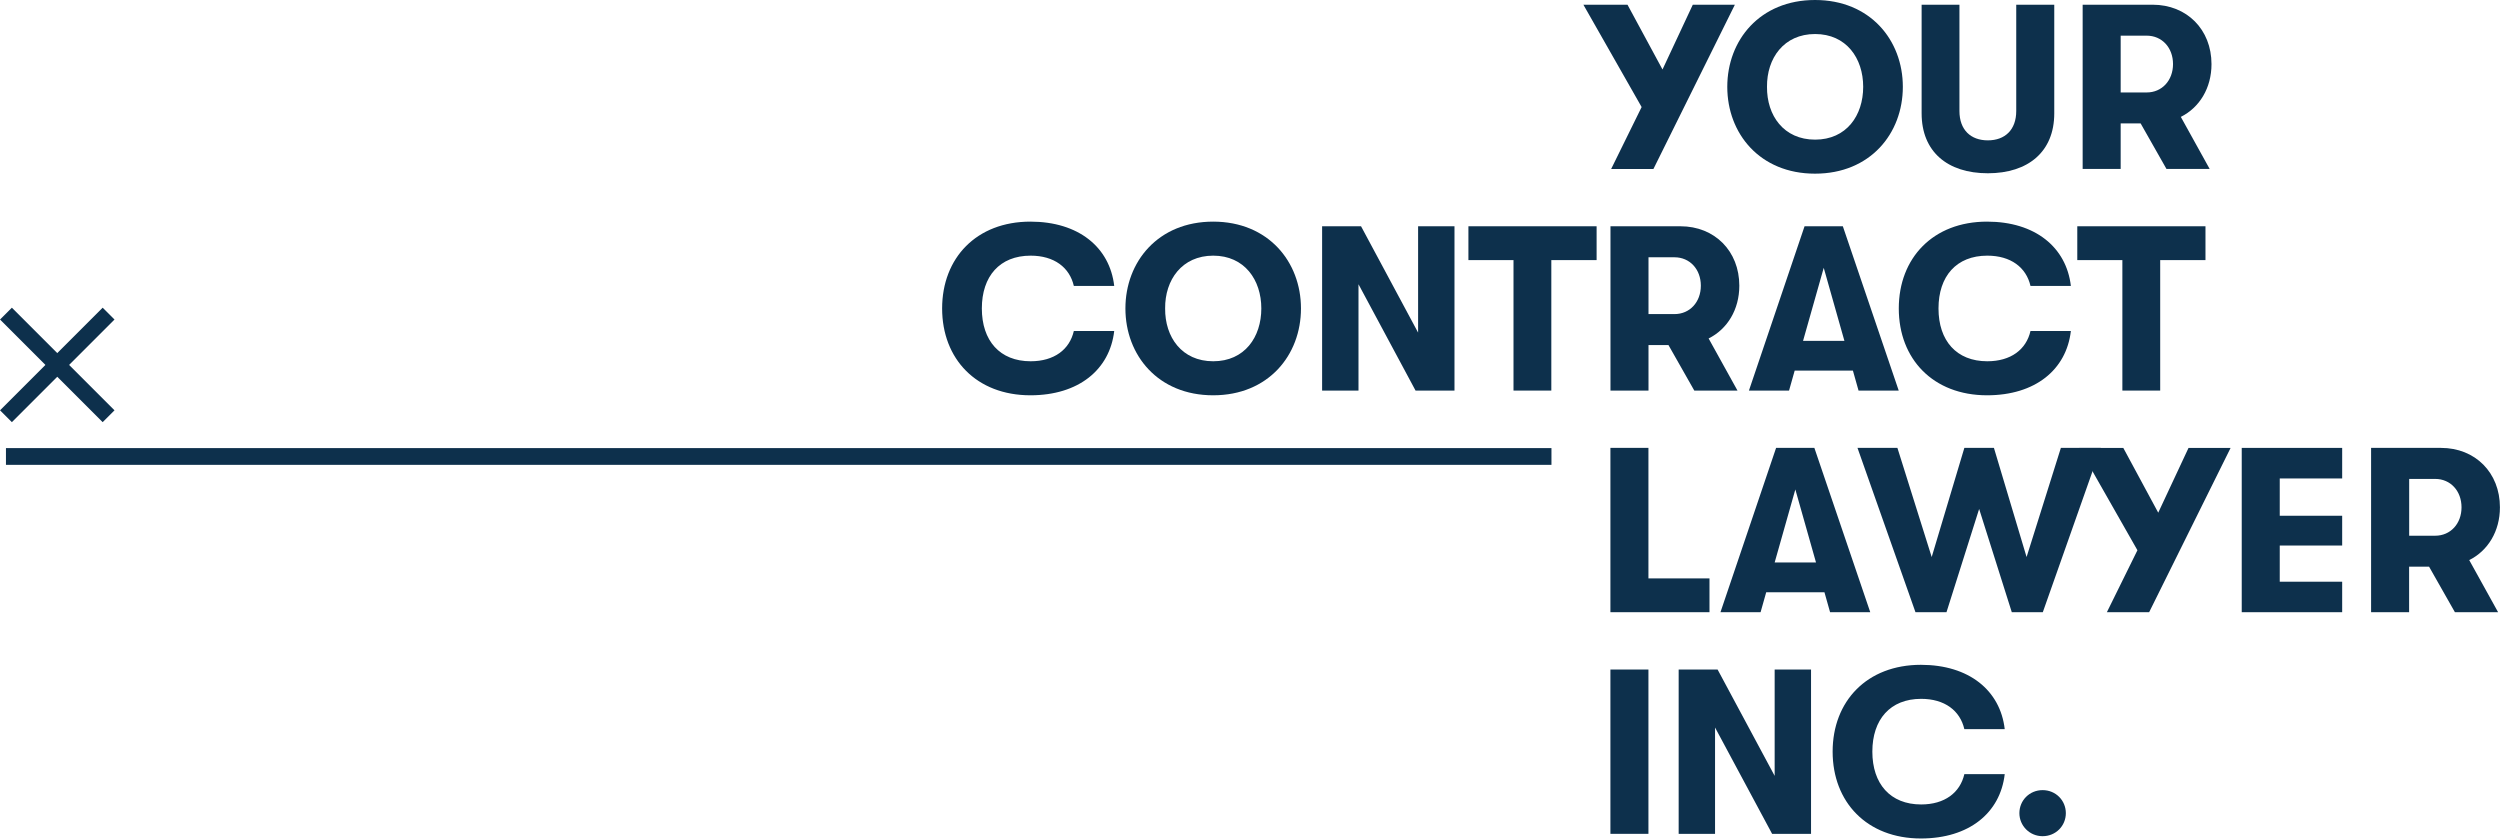
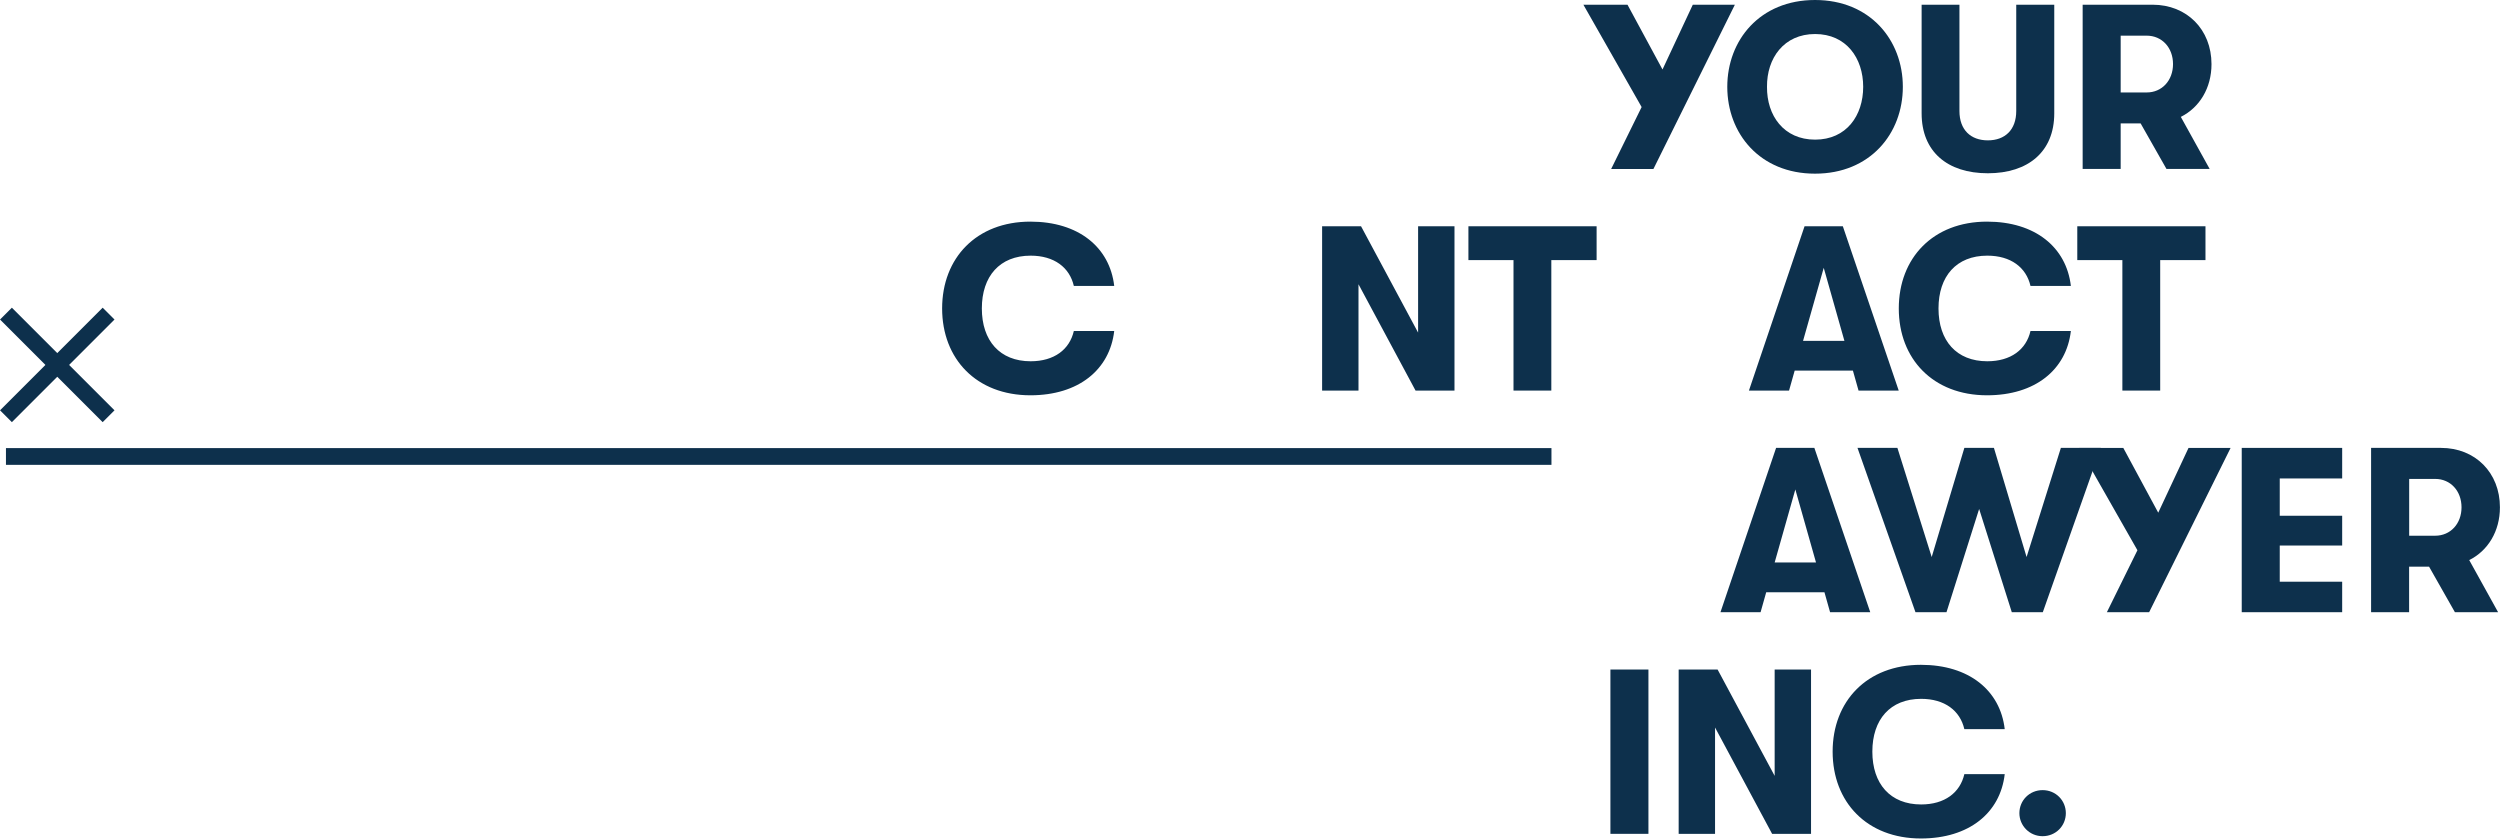
<svg xmlns="http://www.w3.org/2000/svg" id="Layer_2" data-name="Layer 2" viewBox="0 0 382.06 128.15">
  <defs>
    <style>
      .cls-1 {
        fill: #0d304c;
      }
    </style>
  </defs>
  <g id="Layer_1-2" data-name="Layer 1">
    <g>
      <g>
        <path class="cls-1" d="M258.71.72h6.42l-12.45,25.11h-6.46l4.66-9.47-8.9-15.64h6.74l5.35,9.9,4.63-9.9Z" />
        <path class="cls-1" d="M263.97,13.27c0-7.14,4.99-13.27,13.41-13.27s13.42,6.13,13.42,13.27-4.99,13.27-13.42,13.27-13.41-6.13-13.41-13.27ZM284.74,13.27c0-4.38-2.58-8.07-7.35-8.07s-7.39,3.69-7.35,8.07c-.04,4.38,2.55,8.07,7.35,8.07s7.35-3.69,7.35-8.07Z" />
        <path class="cls-1" d="M293.67,17.33V.72h5.78v16.25c0,2.87,1.72,4.48,4.34,4.48s4.34-1.61,4.34-4.48V.72h5.81v16.61c0,5.85-3.98,9.15-10.15,9.15s-10.12-3.3-10.12-9.15Z" />
        <path class="cls-1" d="M333.28,17.86l4.41,7.96h-6.6l-3.95-6.96h-3.05v6.96h-5.81V.72h10.69c5.24,0,9,3.8,9,9.08,0,3.66-1.83,6.64-4.7,8.07ZM324.09,5.45v8.68h3.98c2.33,0,4.02-1.83,4.02-4.34s-1.69-4.34-4.02-4.34h-3.98Z" />
        <path class="cls-1" d="M143.98,47.14c0-7.71,5.24-13.27,13.49-13.27,7.35,0,12.13,3.91,12.81,9.83h-6.17c-.65-2.83-3.01-4.63-6.6-4.63-4.74,0-7.46,3.16-7.46,8.07s2.73,8.07,7.46,8.07c3.59,0,5.95-1.79,6.6-4.63h6.17c-.68,5.92-5.45,9.83-12.81,9.83-8.25,0-13.49-5.56-13.49-13.27Z" />
-         <path class="cls-1" d="M171.99,47.14c0-7.14,4.99-13.27,13.41-13.27s13.42,6.13,13.42,13.27-4.99,13.27-13.42,13.27-13.41-6.13-13.41-13.27ZM192.76,47.14c0-4.38-2.58-8.07-7.35-8.07s-7.39,3.69-7.35,8.07c-.04,4.38,2.55,8.07,7.35,8.07s7.35-3.69,7.35-8.07Z" />
        <path class="cls-1" d="M202.05,59.69v-25.11h5.95l8.72,16.25v-16.25h5.56v25.11h-5.95l-8.72-16.25v16.25h-5.56Z" />
        <path class="cls-1" d="M231.3,59.69v-19.94h-6.89v-5.17h19.59v5.17h-6.92v19.94h-5.78Z" />
-         <path class="cls-1" d="M261.12,51.73l4.41,7.96h-6.6l-3.95-6.96h-3.05v6.96h-5.81v-25.11h10.69c5.24,0,9,3.8,9,9.08,0,3.66-1.83,6.64-4.7,8.07ZM251.93,39.32v8.68h3.98c2.33,0,4.02-1.83,4.02-4.34s-1.69-4.34-4.02-4.34h-3.98Z" />
        <path class="cls-1" d="M284.03,59.69l-.86-3.05h-8.9l-.86,3.05h-6.13l8.5-25.11h5.85l8.54,25.11h-6.13ZM275.56,52.09h6.31l-3.16-11.16-3.16,11.16Z" />
        <path class="cls-1" d="M290.18,47.14c0-7.71,5.24-13.27,13.49-13.27,7.35,0,12.12,3.91,12.81,9.83h-6.17c-.65-2.83-3.01-4.63-6.6-4.63-4.74,0-7.46,3.16-7.46,8.07s2.73,8.07,7.46,8.07c3.59,0,5.95-1.79,6.6-4.63h6.17c-.68,5.92-5.45,9.83-12.81,9.83-8.25,0-13.49-5.56-13.49-13.27Z" />
        <path class="cls-1" d="M324.35,59.69v-19.94h-6.89v-5.17h19.59v5.17h-6.92v19.94h-5.78Z" />
-         <path class="cls-1" d="M246.11,93.56v-25.11h5.81v19.94h9.33v5.17h-15.14Z" />
        <path class="cls-1" d="M279.68,93.56l-.86-3.05h-8.9l-.86,3.05h-6.13l8.5-25.11h5.85l8.54,25.11h-6.13ZM271.22,85.96h6.31l-3.16-11.16-3.16,11.16Z" />
        <path class="cls-1" d="M292.73,93.56l-8.86-25.11h6.1l5.24,16.68,4.99-16.68h4.52l4.99,16.68,5.24-16.68h6.1l-8.86,25.11h-4.74l-4.99-15.78-4.99,15.78h-4.74Z" />
        <path class="cls-1" d="M334.47,68.45h6.42l-12.45,25.11h-6.46l4.67-9.47-8.9-15.64h6.74l5.34,9.9,4.63-9.9Z" />
        <path class="cls-1" d="M342.59,93.56v-25.11h15.35v4.67h-9.54v5.7h9.54v4.55h-9.54v5.53h9.54v4.66h-15.35Z" />
        <path class="cls-1" d="M377.36,85.6l4.41,7.96h-6.6l-3.95-6.96h-3.05v6.96h-5.81v-25.11h10.69c5.24,0,9,3.8,9,9.08,0,3.66-1.83,6.64-4.7,8.07ZM368.18,73.19v8.68h3.98c2.33,0,4.02-1.83,4.02-4.34s-1.69-4.34-4.02-4.34h-3.98Z" />
        <path class="cls-1" d="M246.11,127.43v-25.11h5.81v25.11h-5.81Z" />
        <path class="cls-1" d="M256.54,127.43v-25.11h5.95l8.72,16.25v-16.25h5.56v25.11h-5.95l-8.72-16.25v16.25h-5.56Z" />
        <path class="cls-1" d="M280.07,114.87c0-7.71,5.24-13.27,13.49-13.27,7.35,0,12.13,3.91,12.81,9.83h-6.17c-.65-2.83-3.01-4.63-6.6-4.63-4.74,0-7.46,3.16-7.46,8.07s2.73,8.07,7.46,8.07c3.59,0,5.95-1.8,6.6-4.63h6.17c-.68,5.92-5.45,9.83-12.81,9.83-8.25,0-13.49-5.56-13.49-13.27Z" />
        <path class="cls-1" d="M308.61,124.27c0-1.94,1.54-3.52,3.55-3.52s3.55,1.58,3.55,3.52-1.54,3.52-3.55,3.52-3.55-1.62-3.55-3.52Z" />
      </g>
      <rect class="cls-1" x=".91" y="68.48" width="236.19" height="2.56" />
      <g>
        <rect class="cls-1" x="-2.34" y="54.49" width="22.18" height="2.56" transform="translate(-36.87 22.52) rotate(-45)" />
        <rect class="cls-1" x="7.47" y="44.68" width="2.56" height="22.18" transform="translate(-36.87 22.52) rotate(-45)" />
      </g>
    </g>
  </g>
</svg>